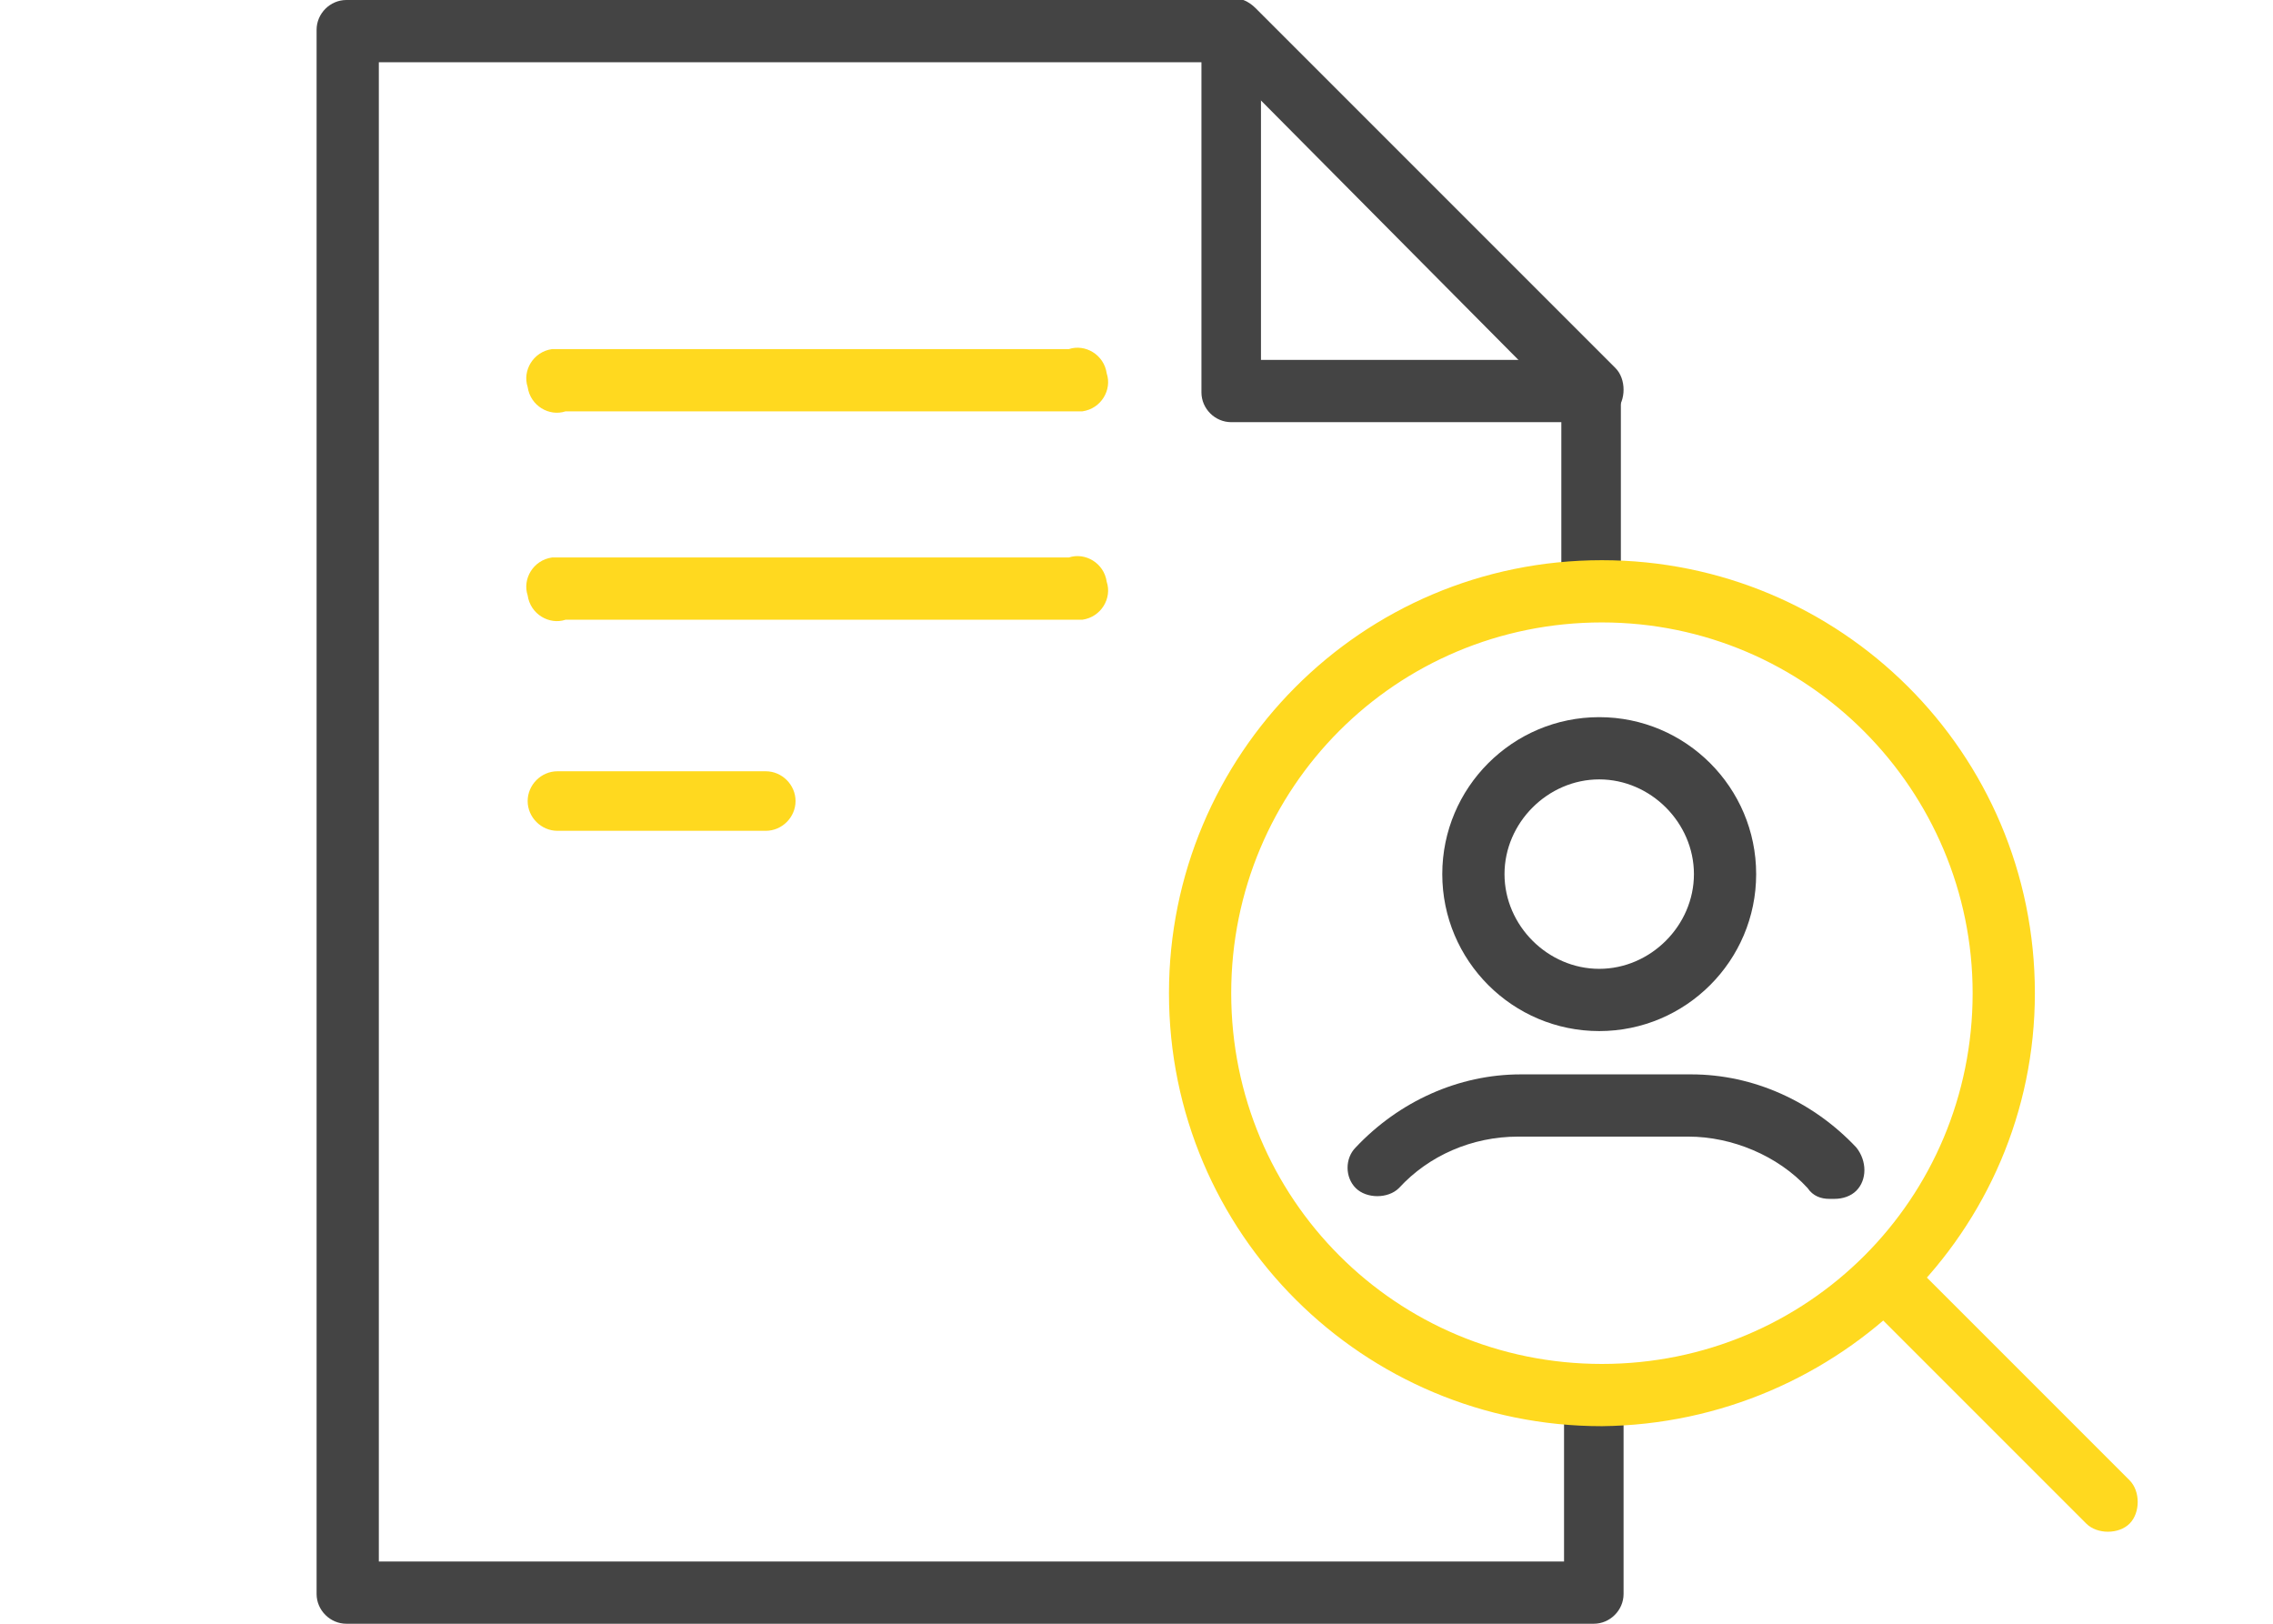
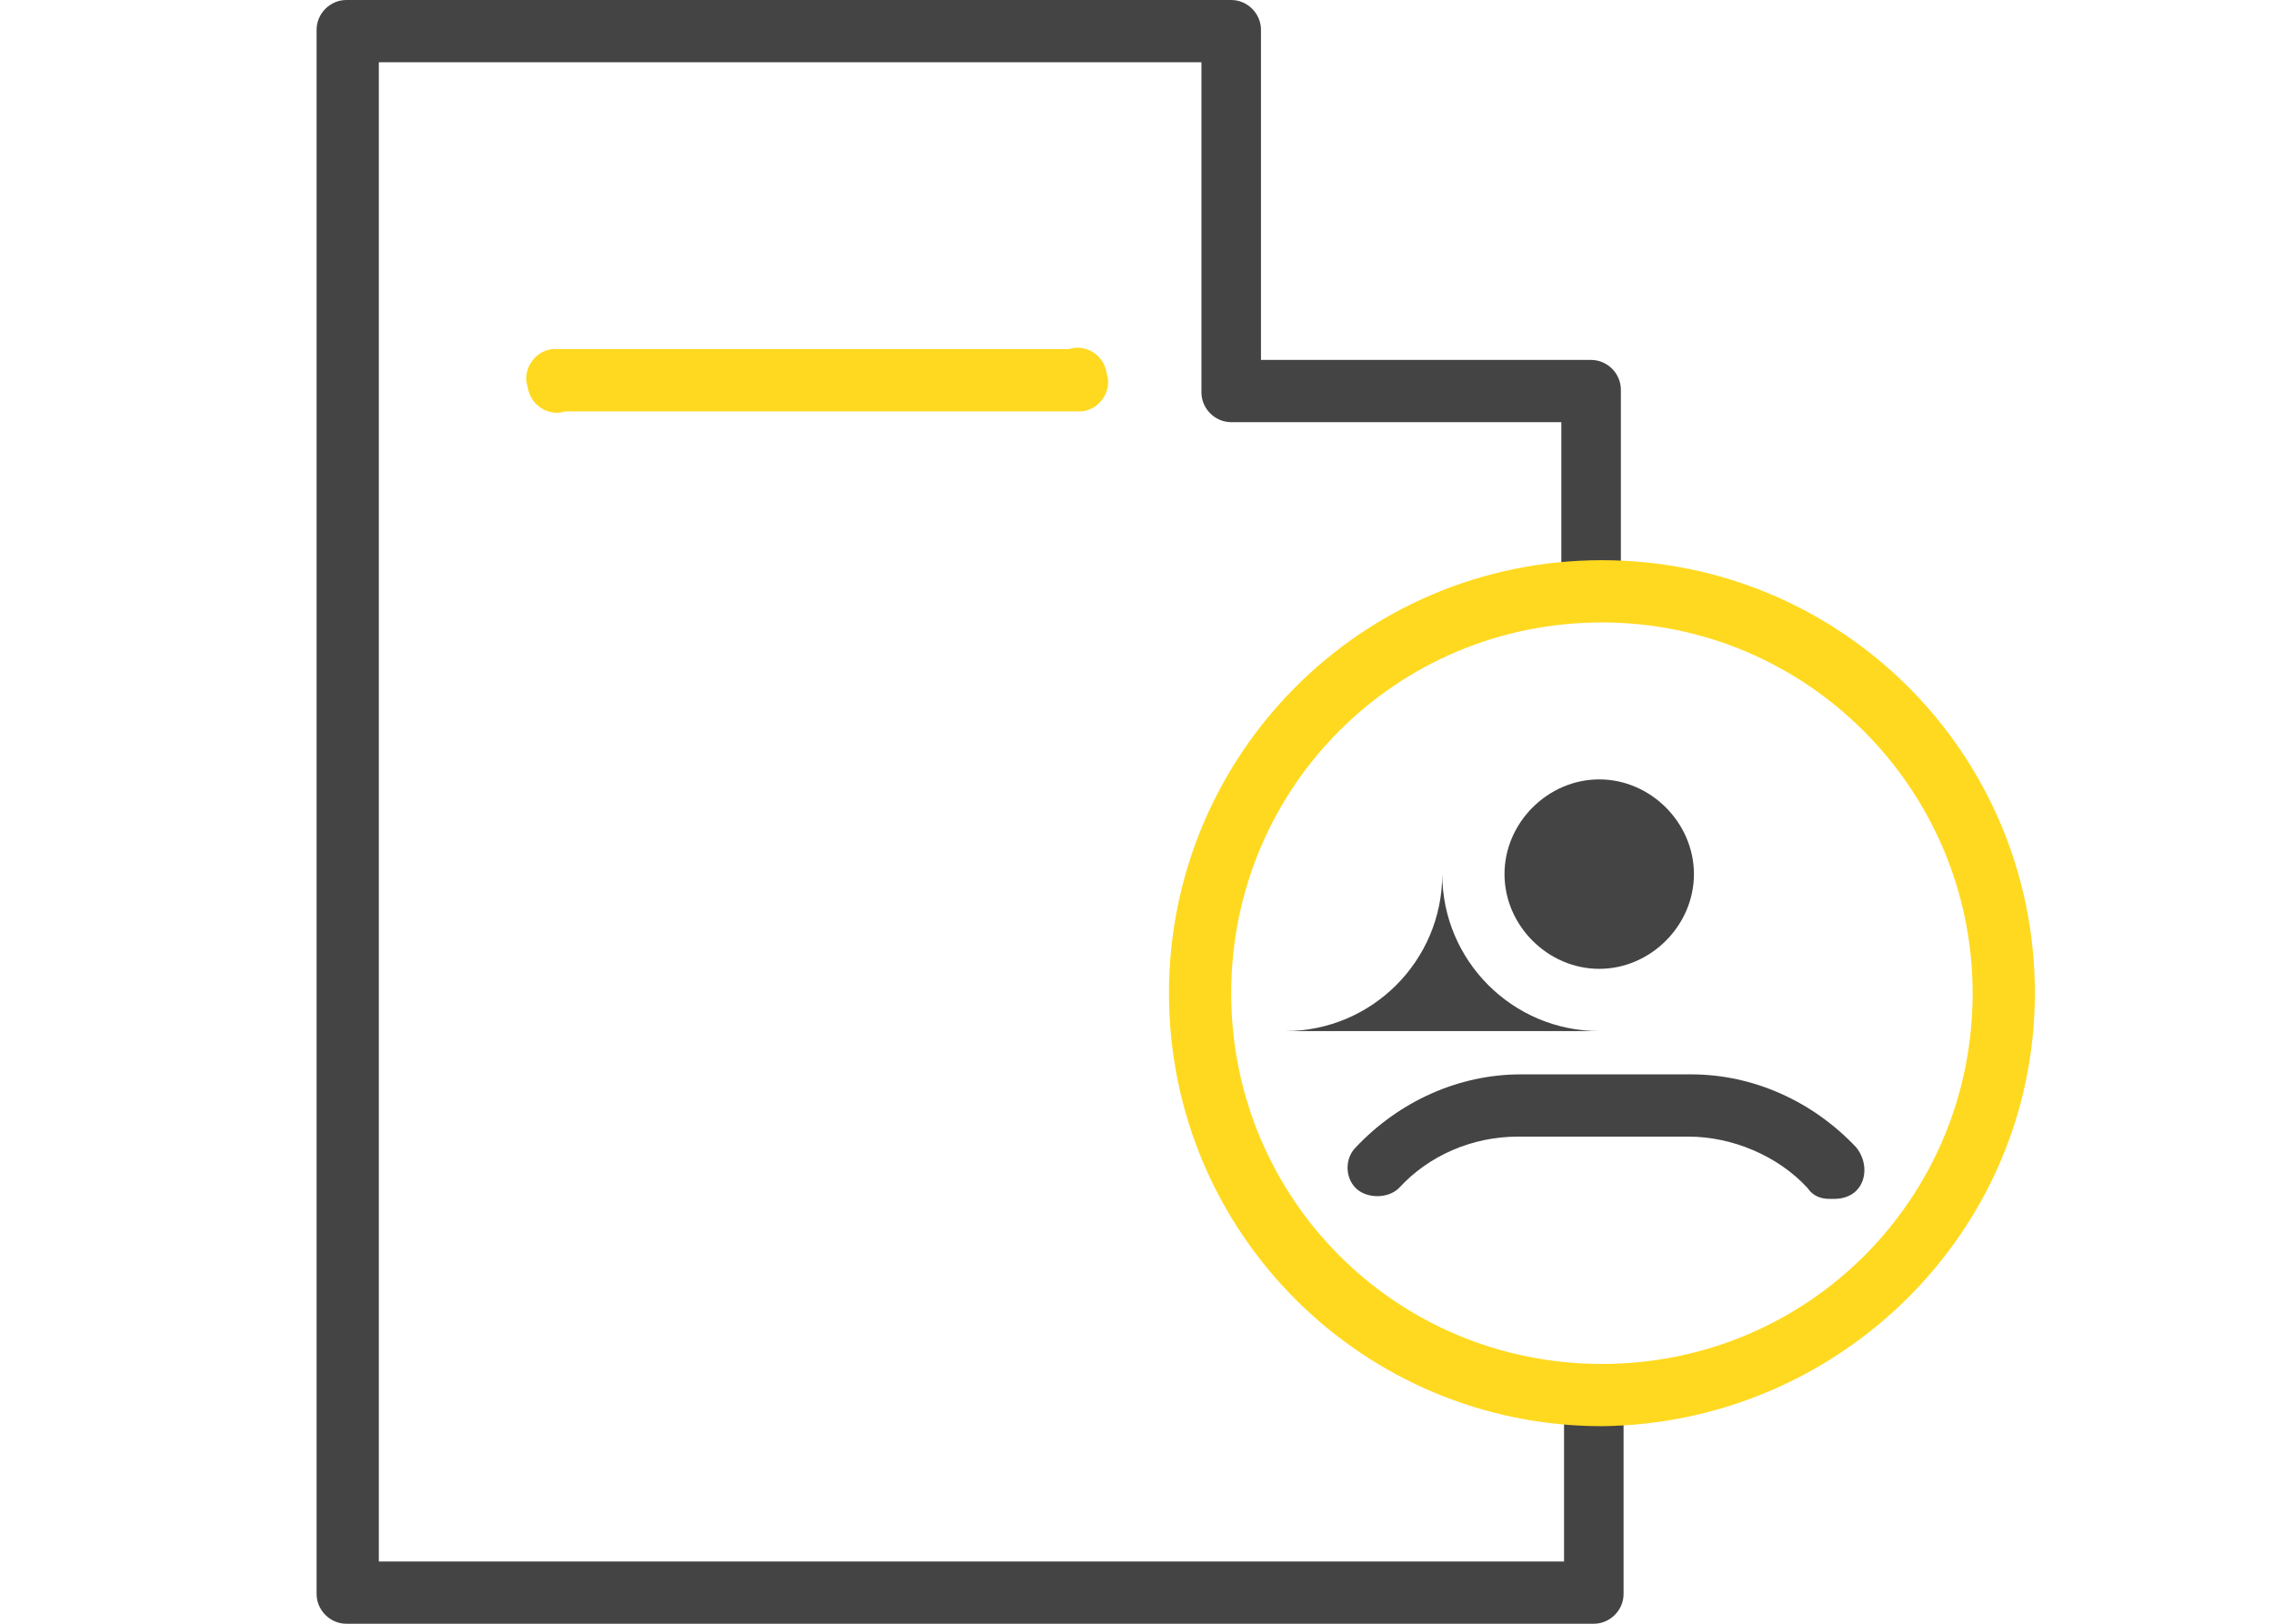
<svg xmlns="http://www.w3.org/2000/svg" version="1.1" viewBox="0 0 84 60">
  <defs>
    <style>
      .cls-1 {
        fill: #444;
      }

      .cls-2 {
        fill: #ffd91f;
      }
    </style>
  </defs>
  <g>
    <g id="_レイヤー_1" data-name="レイヤー_1">
      <g id="_マスクグループ_457" data-name="マスクグループ_457">
        <path id="_パス_625" data-name="パス_625" class="cls-1" d="M58.9,60H12.8c-.6,0-1.1-.5-1.1-1.1V1.1C11.7.5,12.2,0,12.8,0h32.7c.6,0,1.1.5,1.1,1.1s0,0,0,0v12.2h12.2c.6,0,1.1.5,1.1,1.1v7.7c0,.6-.5-.9-1.1-.9s-1.1,1.5-1.1.9v-6.5h-12.2c-.6,0-1.1-.5-1.1-1.1h0V2.3H14v55.4h43.8v-6.4c0-.6.5.9,1.1.9s1.1-1.5,1.1-.9v7.6c0,.6-.5,1.1-1.1,1.1" />
-         <path id="_パス_626" data-name="パス_626" class="cls-1" d="M58.9,15.6c-.3,0-.6-.1-.8-.3L44.8,1.9c-.5-.4-.5-1.1,0-1.6.4-.5,1.1-.5,1.6,0,0,0,0,0,0,0l13.3,13.3c.4.4.4,1.2,0,1.6-.2.2-.5.3-.8.3" />
        <path id="_パス_627" data-name="パス_627" class="cls-2" d="M39.4,15.2h-18.5c-.6.2-1.3-.2-1.4-.9-.2-.6.2-1.3.9-1.4.2,0,.4,0,.6,0h18.5c.6-.2,1.3.2,1.4.9.2.6-.2,1.3-.9,1.4-.2,0-.4,0-.6,0" />
-         <path id="_パス_628" data-name="パス_628" class="cls-2" d="M39.4,22.9h-18.5c-.6.2-1.3-.2-1.4-.9-.2-.6.2-1.3.9-1.4.2,0,.4,0,.6,0h18.5c.6-.2,1.3.2,1.4.9.2.6-.2,1.3-.9,1.4-.2,0-.4,0-.6,0" />
-         <path id="_パス_629" data-name="パス_629" class="cls-2" d="M28.3,30.7h-7.7c-.6,0-1.1-.5-1.1-1.1,0-.6.5-1.1,1.1-1.1h7.7c.6,0,1.1.5,1.1,1.1,0,.6-.5,1.1-1.1,1.1" />
        <path id="_パス_630" data-name="パス_630" class="cls-2" d="M59.2,52.7c-8.8,0-16-7.1-16-16,0-8.8,7.1-16,16-16,8.8,0,16,7.1,16,16h0c0,8.8-7.2,15.9-16,16M59.2,23c-7.6,0-13.7,6.1-13.7,13.7s6.1,13.7,13.7,13.7,13.7-6.1,13.7-13.7c0-7.5-6.1-13.7-13.7-13.7" />
-         <path id="_パス_631" data-name="パス_631" class="cls-2" d="M77.9,56.6c-.3,0-.6-.1-.8-.3l-8.2-8.2c-.4-.4-.4-1.2,0-1.6.4-.4,1.2-.4,1.6,0l8.2,8.2c.4.4.4,1.2,0,1.6-.2.2-.5.3-.8.3" />
-         <path id="_パス_632" data-name="パス_632" class="cls-1" d="M59.1,38.1c-3.2,0-5.8-2.6-5.8-5.8s2.6-5.8,5.8-5.8,5.8,2.6,5.8,5.8c0,3.2-2.6,5.8-5.8,5.8M59.1,28.8c-1.9,0-3.5,1.6-3.5,3.5s1.6,3.5,3.5,3.5,3.5-1.6,3.5-3.5h0c0-1.9-1.6-3.5-3.5-3.5" />
+         <path id="_パス_632" data-name="パス_632" class="cls-1" d="M59.1,38.1c-3.2,0-5.8-2.6-5.8-5.8c0,3.2-2.6,5.8-5.8,5.8M59.1,28.8c-1.9,0-3.5,1.6-3.5,3.5s1.6,3.5,3.5,3.5,3.5-1.6,3.5-3.5h0c0-1.9-1.6-3.5-3.5-3.5" />
        <path id="_パス_633" data-name="パス_633" class="cls-1" d="M67.6,44.3c-.3,0-.6-.1-.8-.4-1.1-1.2-2.8-1.9-4.4-1.9h-6.3c-1.7,0-3.3.7-4.4,1.9-.4.4-1.2.4-1.6,0-.4-.4-.4-1.1,0-1.5,1.6-1.7,3.8-2.7,6.1-2.7h6.3c2.3,0,4.5,1,6.1,2.7.4.5.4,1.2,0,1.6-.2.2-.5.3-.8.3" />
      </g>
    </g>
  </g>
</svg>